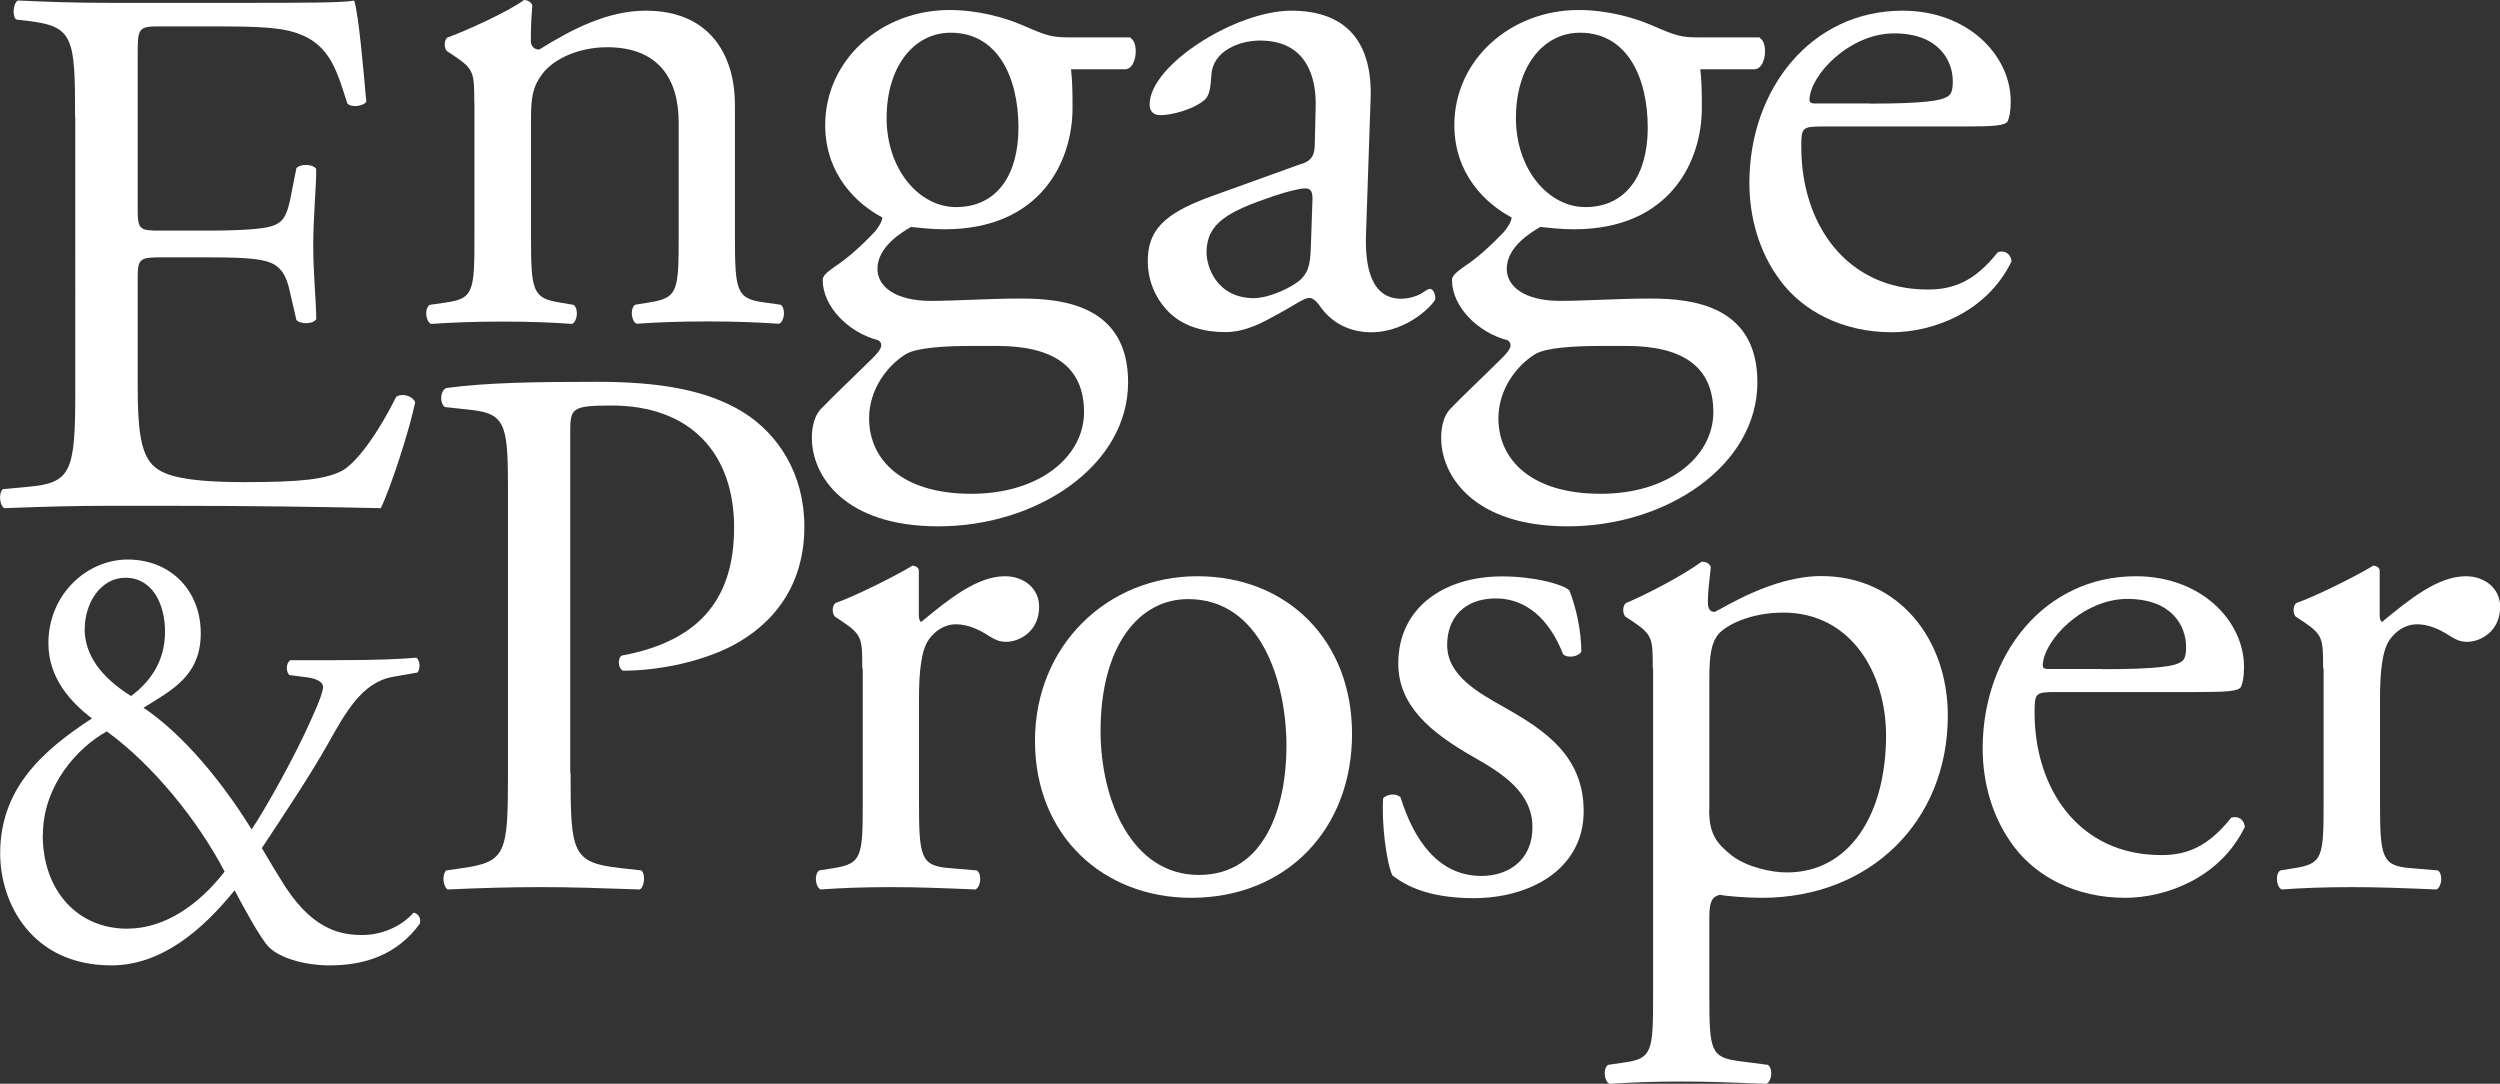
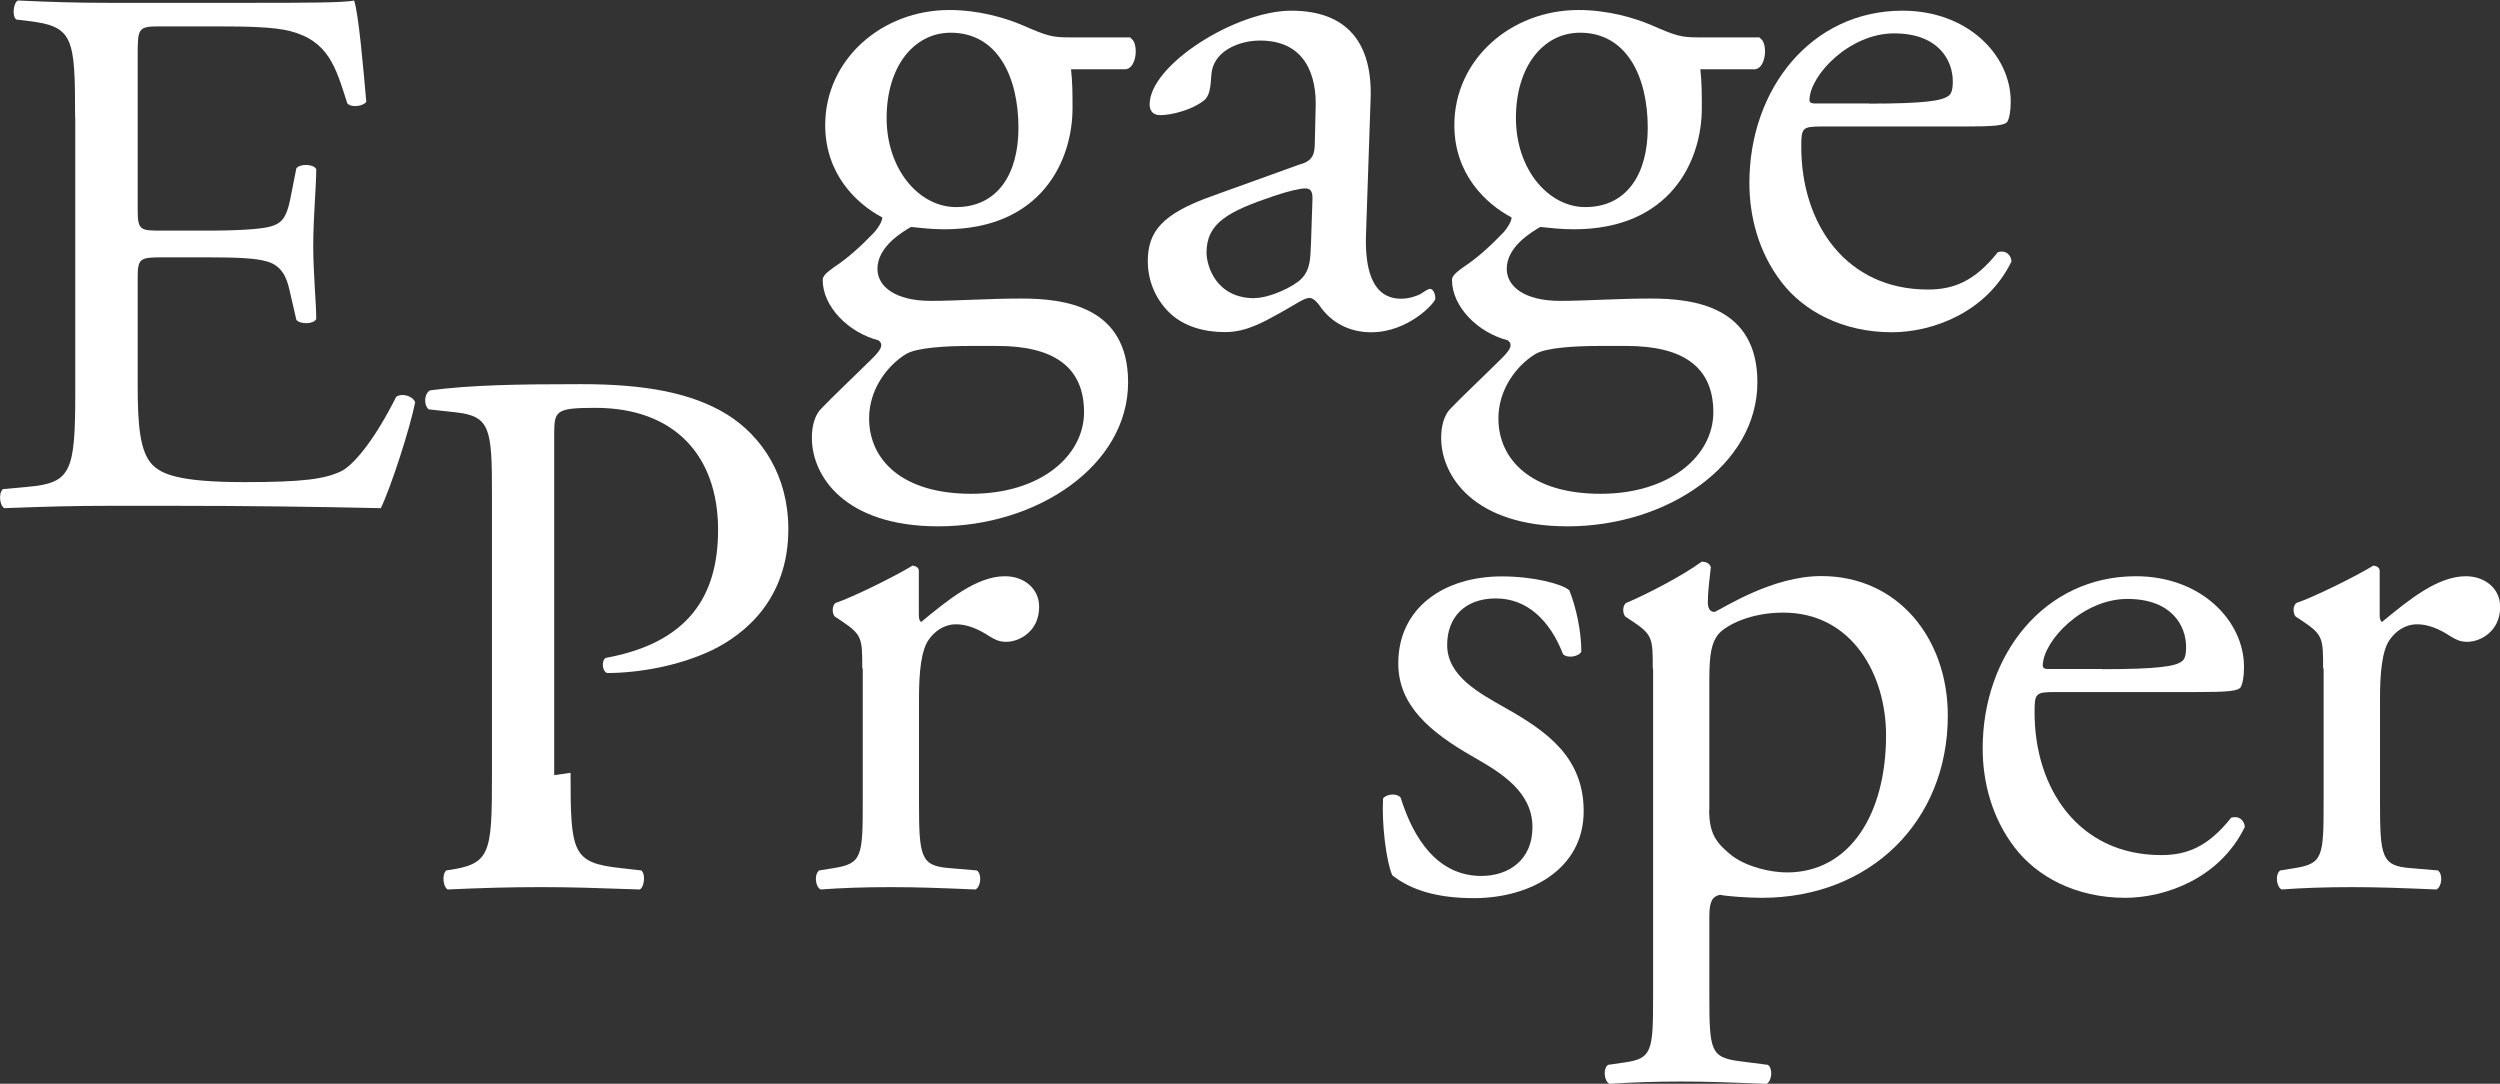
<svg xmlns="http://www.w3.org/2000/svg" id="Layer_2" viewBox="0 0 149.81 64.94">
  <rect x="0" y="0" width="149.81" height="64.94" fill="#333333" stroke="none" />
  <defs>
    <style>.cls-1{fill:#fff;}</style>
  </defs>
  <g id="Layer_1-2">
    <path class="cls-1" d="m4.5,7.01c0-4.75-.09-5.43-2.79-5.75l-.73-.09c-.27-.18-.18-1,.09-1.14,1.96.09,3.52.14,5.39.14h8.59c2.92,0,5.62,0,6.17-.14.27.78.55,4.06.73,6.07-.18.27-.91.37-1.14.09-.69-2.15-1.1-3.74-3.47-4.34-.96-.23-2.42-.27-4.43-.27h-3.29c-1.37,0-1.37.09-1.37,1.83v9.13c0,1.28.14,1.28,1.51,1.28h2.65c1.92,0,3.33-.09,3.88-.27.55-.18.87-.46,1.1-1.6l.37-1.87c.23-.27,1-.27,1.19.05,0,1.1-.18,2.88-.18,4.61,0,1.64.18,3.38.18,4.38-.18.32-.96.32-1.19.05l-.41-1.78c-.18-.82-.5-1.51-1.42-1.74-.64-.18-1.73-.23-3.52-.23h-2.65c-1.37,0-1.51.05-1.51,1.23v6.44c0,2.42.14,3.97.87,4.75.55.55,1.51,1.05,5.53,1.05,3.52,0,4.84-.18,5.85-.68.82-.46,2.05-2.05,3.24-4.43.32-.23.96-.09,1.14.32-.32,1.6-1.46,5.11-2.06,6.35-4.11-.09-8.17-.14-12.24-.14h-4.11c-1.96,0-3.52.04-6.21.14-.27-.14-.37-.87-.09-1.14l1.51-.14c2.6-.23,2.83-.91,2.83-5.71V7.01Z" />
-     <path class="cls-1" d="m28.42,6.16c0-1.78,0-2.01-1.23-2.83l-.41-.27c-.18-.18-.18-.69.05-.82,1.05-.37,3.65-1.55,4.57-2.24.18,0,.41.09.5.32-.09,1.05-.09,1.74-.09,2.15,0,.27.18.5.5.5,1.92-1.19,4.06-2.33,6.39-2.33,3.79,0,5.34,2.6,5.34,5.66v7.85c0,3.29.09,3.75,1.74,3.97l1,.14c.32.23.23,1-.09,1.14-1.37-.09-2.69-.14-4.29-.14s-3.01.05-4.25.14c-.32-.14-.41-.91-.09-1.14l.87-.14c1.69-.27,1.74-.68,1.74-3.97v-6.8c0-2.6-1.19-4.52-4.29-4.52-1.74,0-3.24.73-3.88,1.6-.59.78-.68,1.42-.68,2.74v6.99c0,3.29.09,3.7,1.73,3.97l.82.14c.32.23.23,1-.09,1.14-1.23-.09-2.56-.14-4.16-.14s-3.01.05-4.29.14c-.32-.14-.41-.91-.09-1.14l.96-.14c1.69-.23,1.73-.68,1.73-3.97v-7.99Z" />
    <path class="cls-1" d="m67.74,2.28c.5.23.41,1.78-.27,1.87h-3.29c.09.78.09,1.55.09,2.33,0,3.15-1.87,7.26-7.67,7.26-.82,0-1.46-.09-2.01-.14-.55.32-2.01,1.19-2.01,2.51,0,1.05,1.05,1.92,3.2,1.92,1.55,0,3.43-.14,5.43-.14,2.56,0,6.39.46,6.39,5.02,0,4.98-5.43,8.63-11.37,8.63-5.62,0-7.58-3.02-7.58-5.3,0-.73.18-1.32.5-1.69.78-.82,2.05-2.01,3.11-3.06.41-.41.78-.82.37-1.1-1.78-.46-3.33-2.01-3.33-3.61,0-.23.18-.41.69-.78.78-.5,1.64-1.28,2.42-2.1.23-.27.46-.64.46-.87-1.55-.82-3.42-2.6-3.42-5.53,0-3.93,3.38-6.9,7.44-6.9,1.74,0,3.33.46,4.38.91,1.46.64,1.78.73,2.79.73h3.7Zm-9.54,18.45c-1.46,0-3.29.09-3.93.5-1.1.68-2.19,2.1-2.19,3.84,0,2.47,1.96,4.52,6.12,4.52s6.76-2.28,6.76-4.89c0-2.79-1.92-3.97-5.21-3.97h-1.55Zm2.83-13.06c0-3.11-1.28-5.71-4.06-5.71-2.19,0-3.84,2.01-3.84,5.11s1.96,5.34,4.16,5.34c2.47,0,3.74-1.96,3.74-4.75Z" />
    <path class="cls-1" d="m78.01,9.82c.69-.23.78-.64.78-1.32l.05-2.1c.05-1.69-.5-3.97-3.33-3.97-1.28,0-2.83.64-2.92,2.05-.05.73-.09,1.28-.46,1.55-.69.55-1.92.87-2.6.87-.41,0-.64-.23-.64-.64,0-2.37,5.16-5.62,8.49-5.62s4.89,1.92,4.75,5.34l-.27,7.95c-.09,2.1.32,3.97,2.1,3.97.46,0,.87-.14,1.14-.27.23-.14.46-.32.59-.32.18,0,.32.27.32.59,0,.23-1.6,2.01-3.84,2.01-1.1,0-2.19-.41-2.97-1.42-.18-.27-.46-.64-.73-.64-.32,0-.87.41-1.78.91-1,.55-2.01,1.14-3.29,1.14s-2.42-.36-3.2-1.05c-.87-.78-1.42-1.92-1.42-3.2,0-1.78.87-2.83,3.79-3.88l5.43-1.96Zm-2.83,8.04c.91,0,2.33-.68,2.79-1.14.55-.55.55-1.19.59-2.15l.09-2.69c0-.5-.18-.59-.46-.59s-1.05.18-1.87.46c-2.69.91-4.02,1.6-4.02,3.38,0,.78.55,2.74,2.88,2.74Z" />
    <path class="cls-1" d="m105.45,2.28c.5.23.41,1.78-.27,1.87h-3.29c.09.78.09,1.55.09,2.33,0,3.15-1.87,7.26-7.67,7.26-.82,0-1.46-.09-2.01-.14-.55.32-2.01,1.19-2.01,2.51,0,1.05,1.05,1.92,3.2,1.92,1.55,0,3.42-.14,5.43-.14,2.56,0,6.39.46,6.39,5.02,0,4.98-5.43,8.63-11.37,8.63-5.62,0-7.58-3.02-7.58-5.3,0-.73.18-1.32.5-1.69.78-.82,2.06-2.01,3.11-3.06.41-.41.78-.82.37-1.1-1.78-.46-3.33-2.01-3.33-3.61,0-.23.18-.41.69-.78.78-.5,1.64-1.28,2.42-2.1.23-.27.46-.64.46-.87-1.55-.82-3.43-2.6-3.43-5.53,0-3.93,3.38-6.9,7.44-6.9,1.74,0,3.33.46,4.38.91,1.46.64,1.78.73,2.79.73h3.7Zm-9.54,18.45c-1.46,0-3.29.09-3.93.5-1.1.68-2.19,2.1-2.19,3.84,0,2.47,1.96,4.52,6.12,4.52s6.76-2.28,6.76-4.89c0-2.79-1.92-3.97-5.21-3.97h-1.55Zm2.83-13.06c0-3.11-1.28-5.71-4.06-5.71-2.19,0-3.84,2.01-3.84,5.11s1.96,5.34,4.16,5.34c2.47,0,3.74-1.96,3.74-4.75Z" />
    <path class="cls-1" d="m109.17,7.58c-1.19,0-1.23.09-1.23,1.23,0,4.61,2.69,8.54,7.58,8.54,1.51,0,2.79-.46,4.2-2.24.46-.14.78.14.82.55-1.51,3.11-4.8,4.25-7.17,4.25-2.97,0-5.3-1.28-6.62-3.01-1.37-1.78-1.92-3.93-1.92-5.94,0-5.62,3.7-10.32,9.18-10.32,3.93,0,6.48,2.69,6.48,5.43,0,.64-.09,1-.18,1.19-.14.27-.78.32-2.69.32h-8.45Zm2.83-1.37c3.38,0,4.38-.18,4.75-.46.14-.09.27-.27.27-.87,0-1.28-.87-2.88-3.52-2.88s-5.02,2.47-5.07,3.97c0,.09,0,.23.32.23h3.24Z" />
-     <path class="cls-1" d="m20.17,39.56c2.54,0,3.87-.07,4.78-.15.24.19.24.67.07.89l-1.49.26c-1.87.34-2.85,2.19-3.9,4.05-1.12,1.97-2.51,4.05-3.94,6.21.58,1,.78,1.3,1.12,1.86,1.8,3.01,3.53,3.35,4.92,3.35,1.05,0,2.27-.45,3.05-1.34.27.04.48.33.37.67-1.36,1.86-3.29,2.49-5.39,2.49-1.53,0-2.99-.45-3.63-1.08-.51-.48-1.7-2.71-2.07-3.42-1.93,2.38-4.38,4.5-7.4,4.5C1.88,57.84.01,54.09.01,51.15c0-3.87,2.48-6.13,5.5-8.1-1.22-.93-2.61-2.38-2.61-4.5,0-2.94,2.31-5.02,4.75-5.02,2.58,0,4.38,1.86,4.38,4.42s-1.76,3.42-3.43,4.46c1.87,1.26,4.21,3.64,6.48,7.29.78-1.15,2.58-4.35,3.53-6.5.58-1.26.75-1.82.75-2.04,0-.26-.34-.48-.88-.56l-1.15-.15c-.2-.22-.2-.71.07-.89h2.78ZM2.56,50.04c0,3.31,2.07,5.61,5.06,5.61,2.27,0,4.31-1.45,5.84-3.42-1.63-3.12-4.34-6.43-7.06-8.4-1.7.93-3.83,3.2-3.83,6.21Zm2.51-12.38c0,1.56.95,2.9,2.78,4.05,1.15-.85,2.04-2.08,2.04-3.86,0-1.64-.75-3.23-2.37-3.23-1.49,0-2.44,1.52-2.44,3.05Z" />
-     <path class="cls-1" d="m34.19,46.31c0,4.8.09,5.39,3.01,5.71l1.23.14c.27.23.18,1-.09,1.14-2.6-.09-4.11-.14-5.94-.14-1.92,0-3.56.05-5.57.14-.27-.14-.37-.87-.09-1.14l.96-.14c2.65-.37,2.74-.91,2.74-5.71v-16.85c0-3.88-.09-4.66-2.15-4.89l-1.64-.18c-.32-.27-.27-.96.09-1.14,2.42-.32,5.25-.37,9.04-.37s6.62.5,8.77,1.83c2.1,1.32,3.65,3.7,3.65,6.85,0,4.2-2.6,6.3-4.57,7.26-2.01.96-4.43,1.37-6.3,1.37-.32-.14-.32-.82-.05-.91,4.93-.91,6.71-3.7,6.71-7.67,0-4.43-2.6-7.31-7.35-7.31-2.42,0-2.47.18-2.47,1.64v20.37Z" />
+     <path class="cls-1" d="m34.19,46.31c0,4.8.09,5.39,3.01,5.71l1.23.14c.27.23.18,1-.09,1.14-2.6-.09-4.11-.14-5.94-.14-1.92,0-3.56.05-5.57.14-.27-.14-.37-.87-.09-1.14c2.65-.37,2.74-.91,2.74-5.71v-16.85c0-3.88-.09-4.66-2.15-4.89l-1.64-.18c-.32-.27-.27-.96.09-1.14,2.42-.32,5.25-.37,9.04-.37s6.62.5,8.77,1.83c2.1,1.32,3.65,3.7,3.65,6.85,0,4.2-2.6,6.3-4.57,7.26-2.01.96-4.43,1.37-6.3,1.37-.32-.14-.32-.82-.05-.91,4.93-.91,6.71-3.7,6.71-7.67,0-4.43-2.6-7.31-7.35-7.31-2.42,0-2.47.18-2.47,1.64v20.37Z" />
    <path class="cls-1" d="m51.67,40.05c0-1.78,0-2.01-1.23-2.83l-.41-.27c-.18-.18-.18-.68.05-.82,1.05-.36,3.47-1.55,4.61-2.24.23.04.37.14.37.32v2.65c0,.23.05.36.14.41,1.6-1.32,3.33-2.74,5.02-2.74,1.14,0,2.05.73,2.05,1.83,0,1.51-1.23,2.1-1.96,2.1-.46,0-.69-.14-1-.32-.69-.46-1.37-.73-2.01-.73-.73,0-1.28.41-1.64.91-.46.64-.59,1.96-.59,3.52v6.21c0,3.29.09,3.84,1.83,3.97l1.64.14c.32.23.23,1-.09,1.14-2.15-.09-3.47-.14-5.07-.14s-3.01.05-4.2.14c-.32-.14-.41-.91-.09-1.14l.87-.14c1.69-.27,1.74-.69,1.74-3.97v-7.99Z" />
-     <path class="cls-1" d="m81.02,43.98c0,5.71-3.93,9.82-9.64,9.82-5.25,0-9.36-3.7-9.36-9.41s4.34-9.86,9.73-9.86,9.27,3.84,9.27,9.45Zm-9.82-8.08c-3.01,0-5.25,2.88-5.25,7.9,0,4.16,1.87,8.63,5.89,8.63s5.25-4.2,5.25-7.72c0-3.88-1.55-8.81-5.89-8.81Z" />
    <path class="cls-1" d="m94.03,35.35c.41,1,.73,2.47.73,3.7-.18.32-.87.41-1.1.14-.78-2.01-2.15-3.33-4.02-3.33s-2.92,1.14-2.92,2.79c0,1.87,1.92,2.88,3.52,3.79,2.42,1.37,4.66,2.92,4.66,6.17,0,3.47-3.2,5.21-6.58,5.21-2.15,0-3.74-.46-4.89-1.37-.37-.87-.64-3.11-.55-4.61.23-.27.82-.32,1.05-.05.78,2.51,2.24,4.7,4.84,4.7,1.64,0,3.06-.96,3.06-2.92,0-2.1-1.83-3.24-3.52-4.2-2.65-1.51-4.52-3.11-4.52-5.62,0-3.33,2.74-5.21,6.21-5.21,1.92,0,3.61.46,4.02.82Z" />
    <path class="cls-1" d="m99.04,40.05c0-1.78,0-2.01-1.23-2.83l-.41-.27c-.18-.18-.18-.68.05-.82,1.19-.5,3.33-1.6,4.52-2.47.27,0,.46.09.55.32-.09.82-.18,1.51-.18,2.1,0,.32.09.59.41.59.59-.27,3.47-2.15,6.39-2.15,4.61,0,7.58,3.75,7.58,8.36,0,6.35-4.66,10.92-11.14,10.92-.82,0-2.1-.09-2.51-.18-.41.09-.64.32-.64,1.28v4.8c0,3.24.09,3.65,1.73,3.88l1.78.23c.32.23.23,1-.09,1.14-2.19-.09-3.52-.14-5.11-.14s-3.01.05-4.29.14c-.32-.14-.41-.91-.09-1.14l.96-.14c1.69-.23,1.74-.69,1.74-3.97v-19.64Zm3.38,8.49c0,1.46.46,2.01,1.37,2.74.91.68,2.33,1,3.29,1,3.75,0,5.94-3.47,5.94-8.22,0-3.65-2.05-7.35-6.16-7.35-1.96,0-3.38.73-3.88,1.28-.41.5-.55,1.19-.55,2.7v7.85Z" />
    <path class="cls-1" d="m123.15,41.47c-1.19,0-1.23.09-1.23,1.23,0,4.61,2.69,8.54,7.58,8.54,1.51,0,2.79-.46,4.2-2.24.46-.14.78.14.82.55-1.51,3.11-4.8,4.25-7.17,4.25-2.97,0-5.3-1.28-6.62-3.01-1.37-1.78-1.92-3.93-1.92-5.94,0-5.62,3.7-10.32,9.18-10.32,3.93,0,6.48,2.69,6.48,5.43,0,.64-.09,1-.18,1.19-.14.27-.78.32-2.69.32h-8.45Zm2.83-1.37c3.38,0,4.38-.18,4.75-.46.14-.09.27-.27.27-.87,0-1.28-.87-2.88-3.52-2.88s-5.02,2.47-5.07,3.97c0,.09,0,.23.32.23h3.24Z" />
    <path class="cls-1" d="m139.21,40.05c0-1.78,0-2.01-1.23-2.83l-.41-.27c-.18-.18-.18-.68.05-.82,1.05-.36,3.47-1.55,4.61-2.24.23.04.37.14.37.32v2.65c0,.23.05.36.14.41,1.6-1.32,3.33-2.74,5.02-2.74,1.14,0,2.06.73,2.06,1.83,0,1.51-1.23,2.1-1.96,2.1-.46,0-.69-.14-1-.32-.69-.46-1.37-.73-2.01-.73-.73,0-1.28.41-1.64.91-.46.64-.59,1.96-.59,3.52v6.21c0,3.29.09,3.84,1.83,3.97l1.64.14c.32.23.23,1-.09,1.14-2.15-.09-3.47-.14-5.07-.14s-3.01.05-4.2.14c-.32-.14-.41-.91-.09-1.14l.87-.14c1.69-.27,1.73-.69,1.73-3.97v-7.99Z" />
  </g>
</svg>